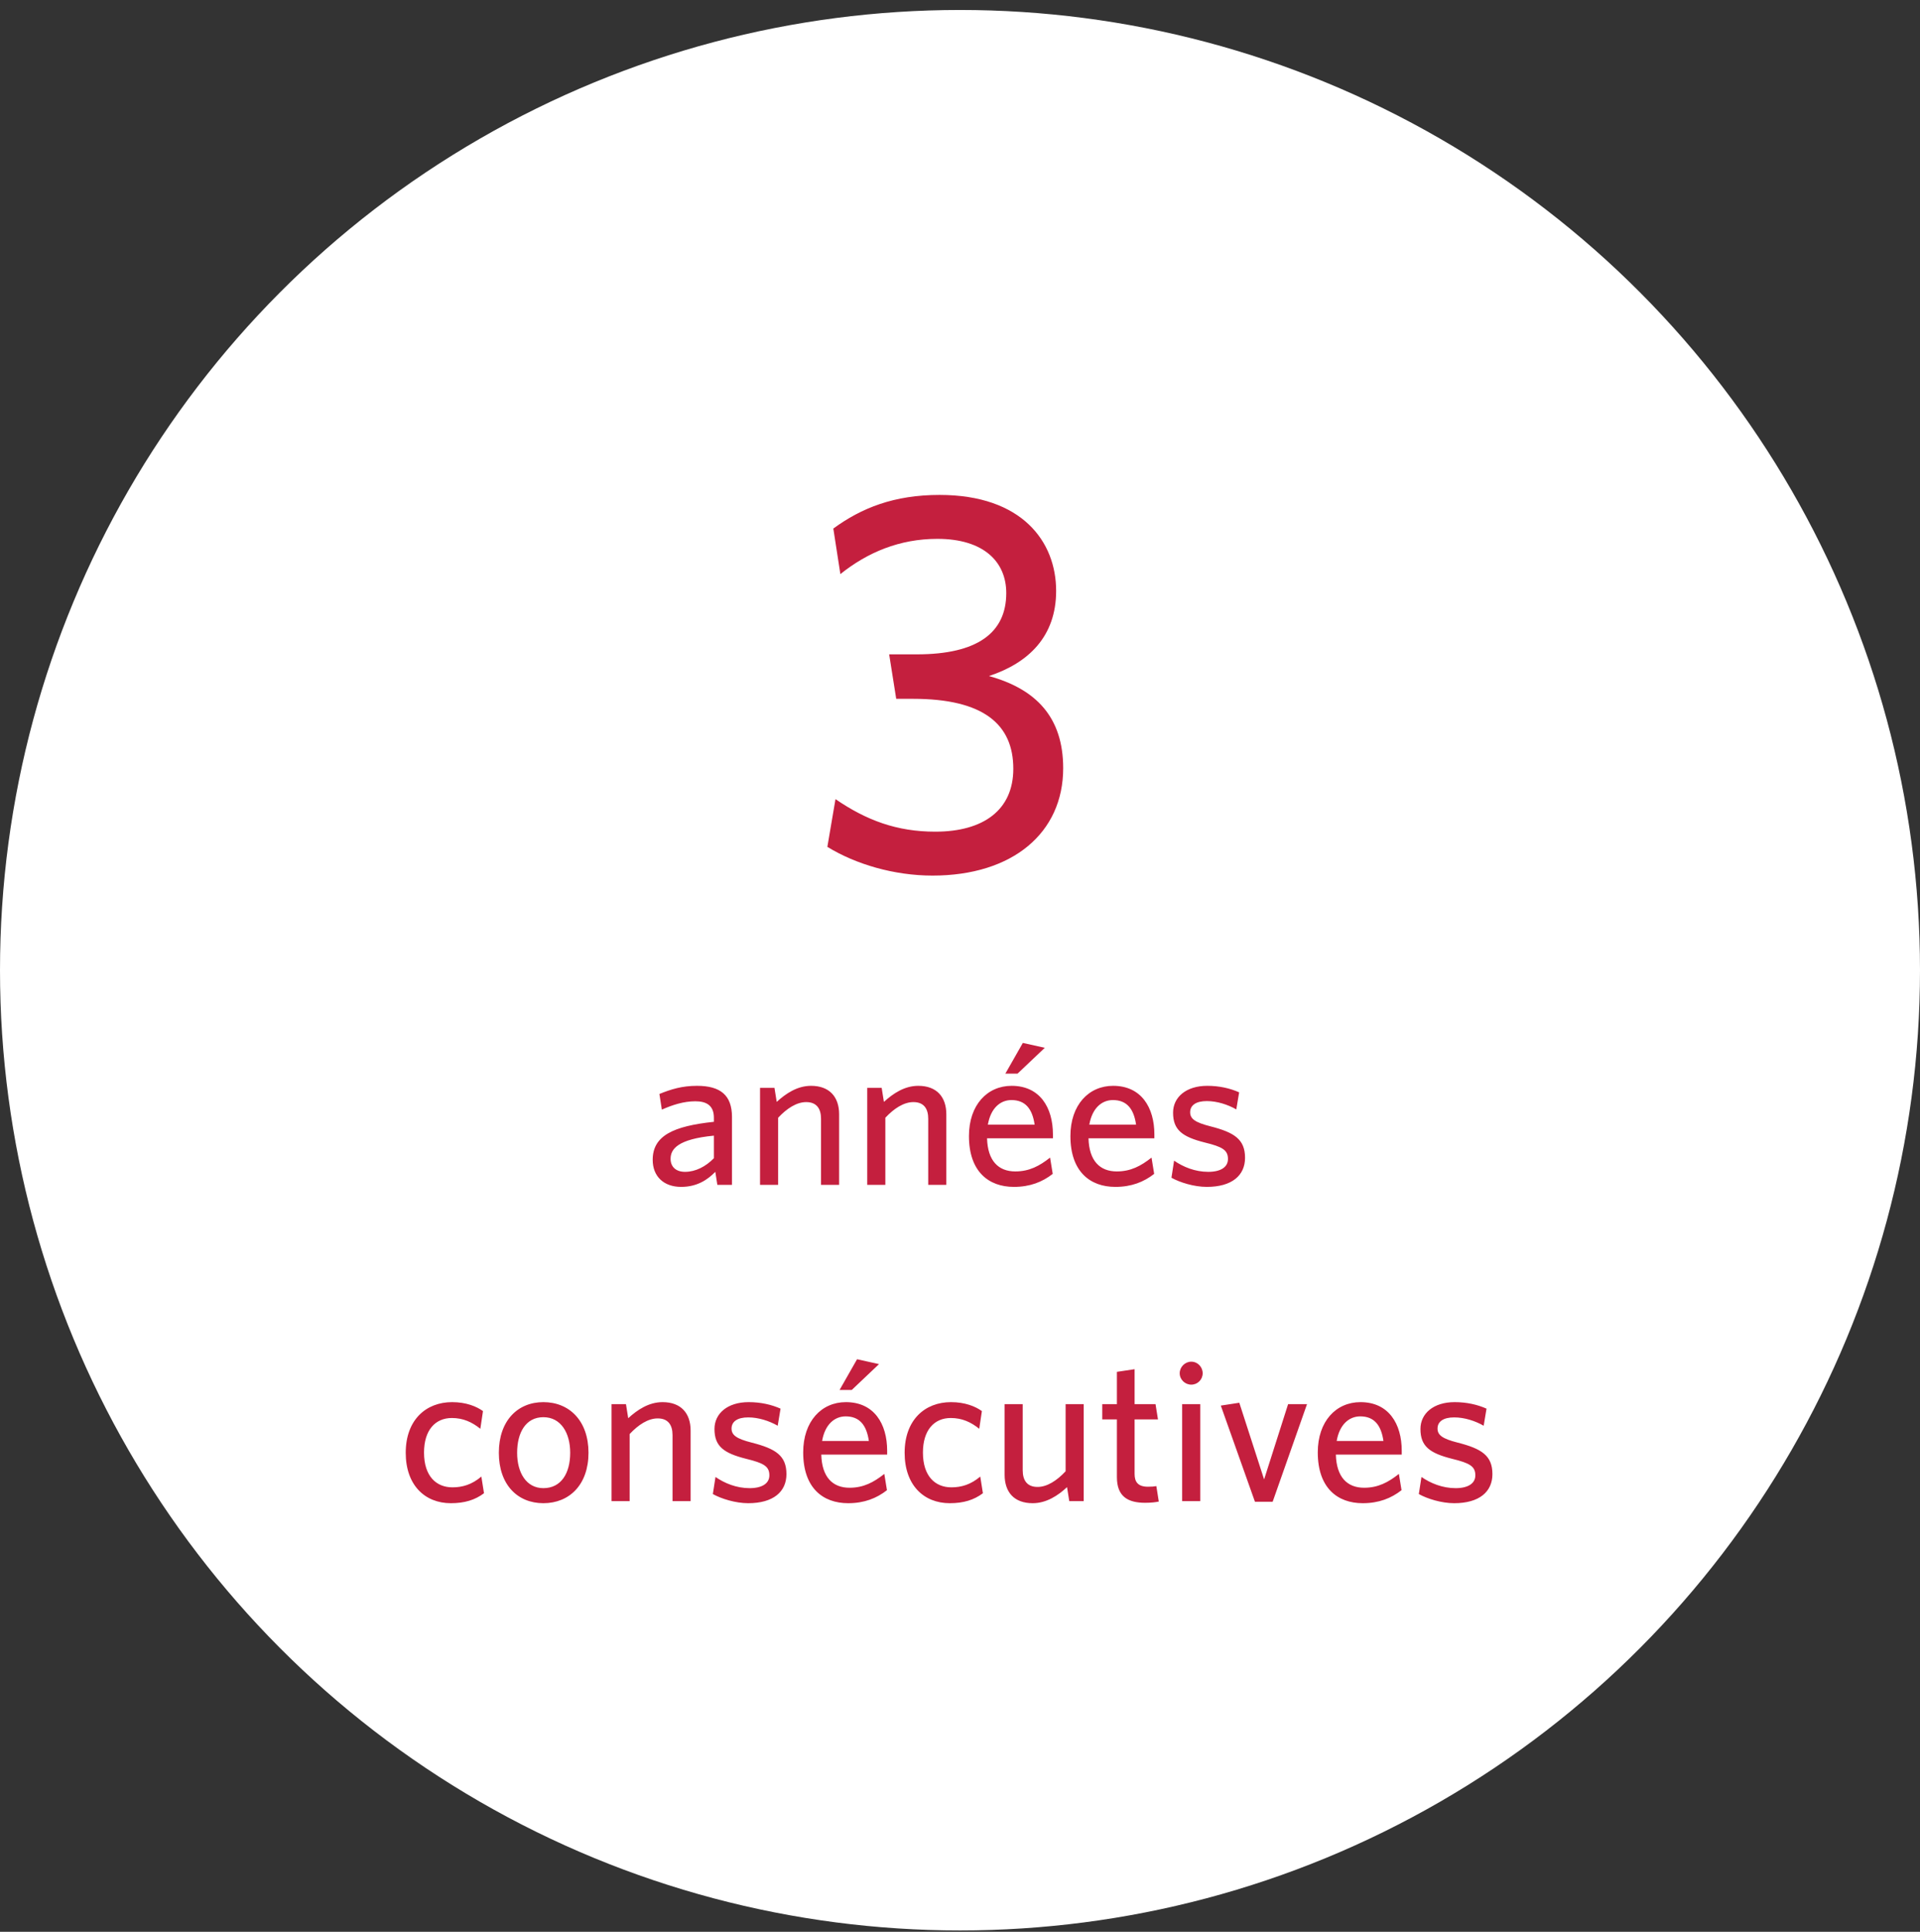
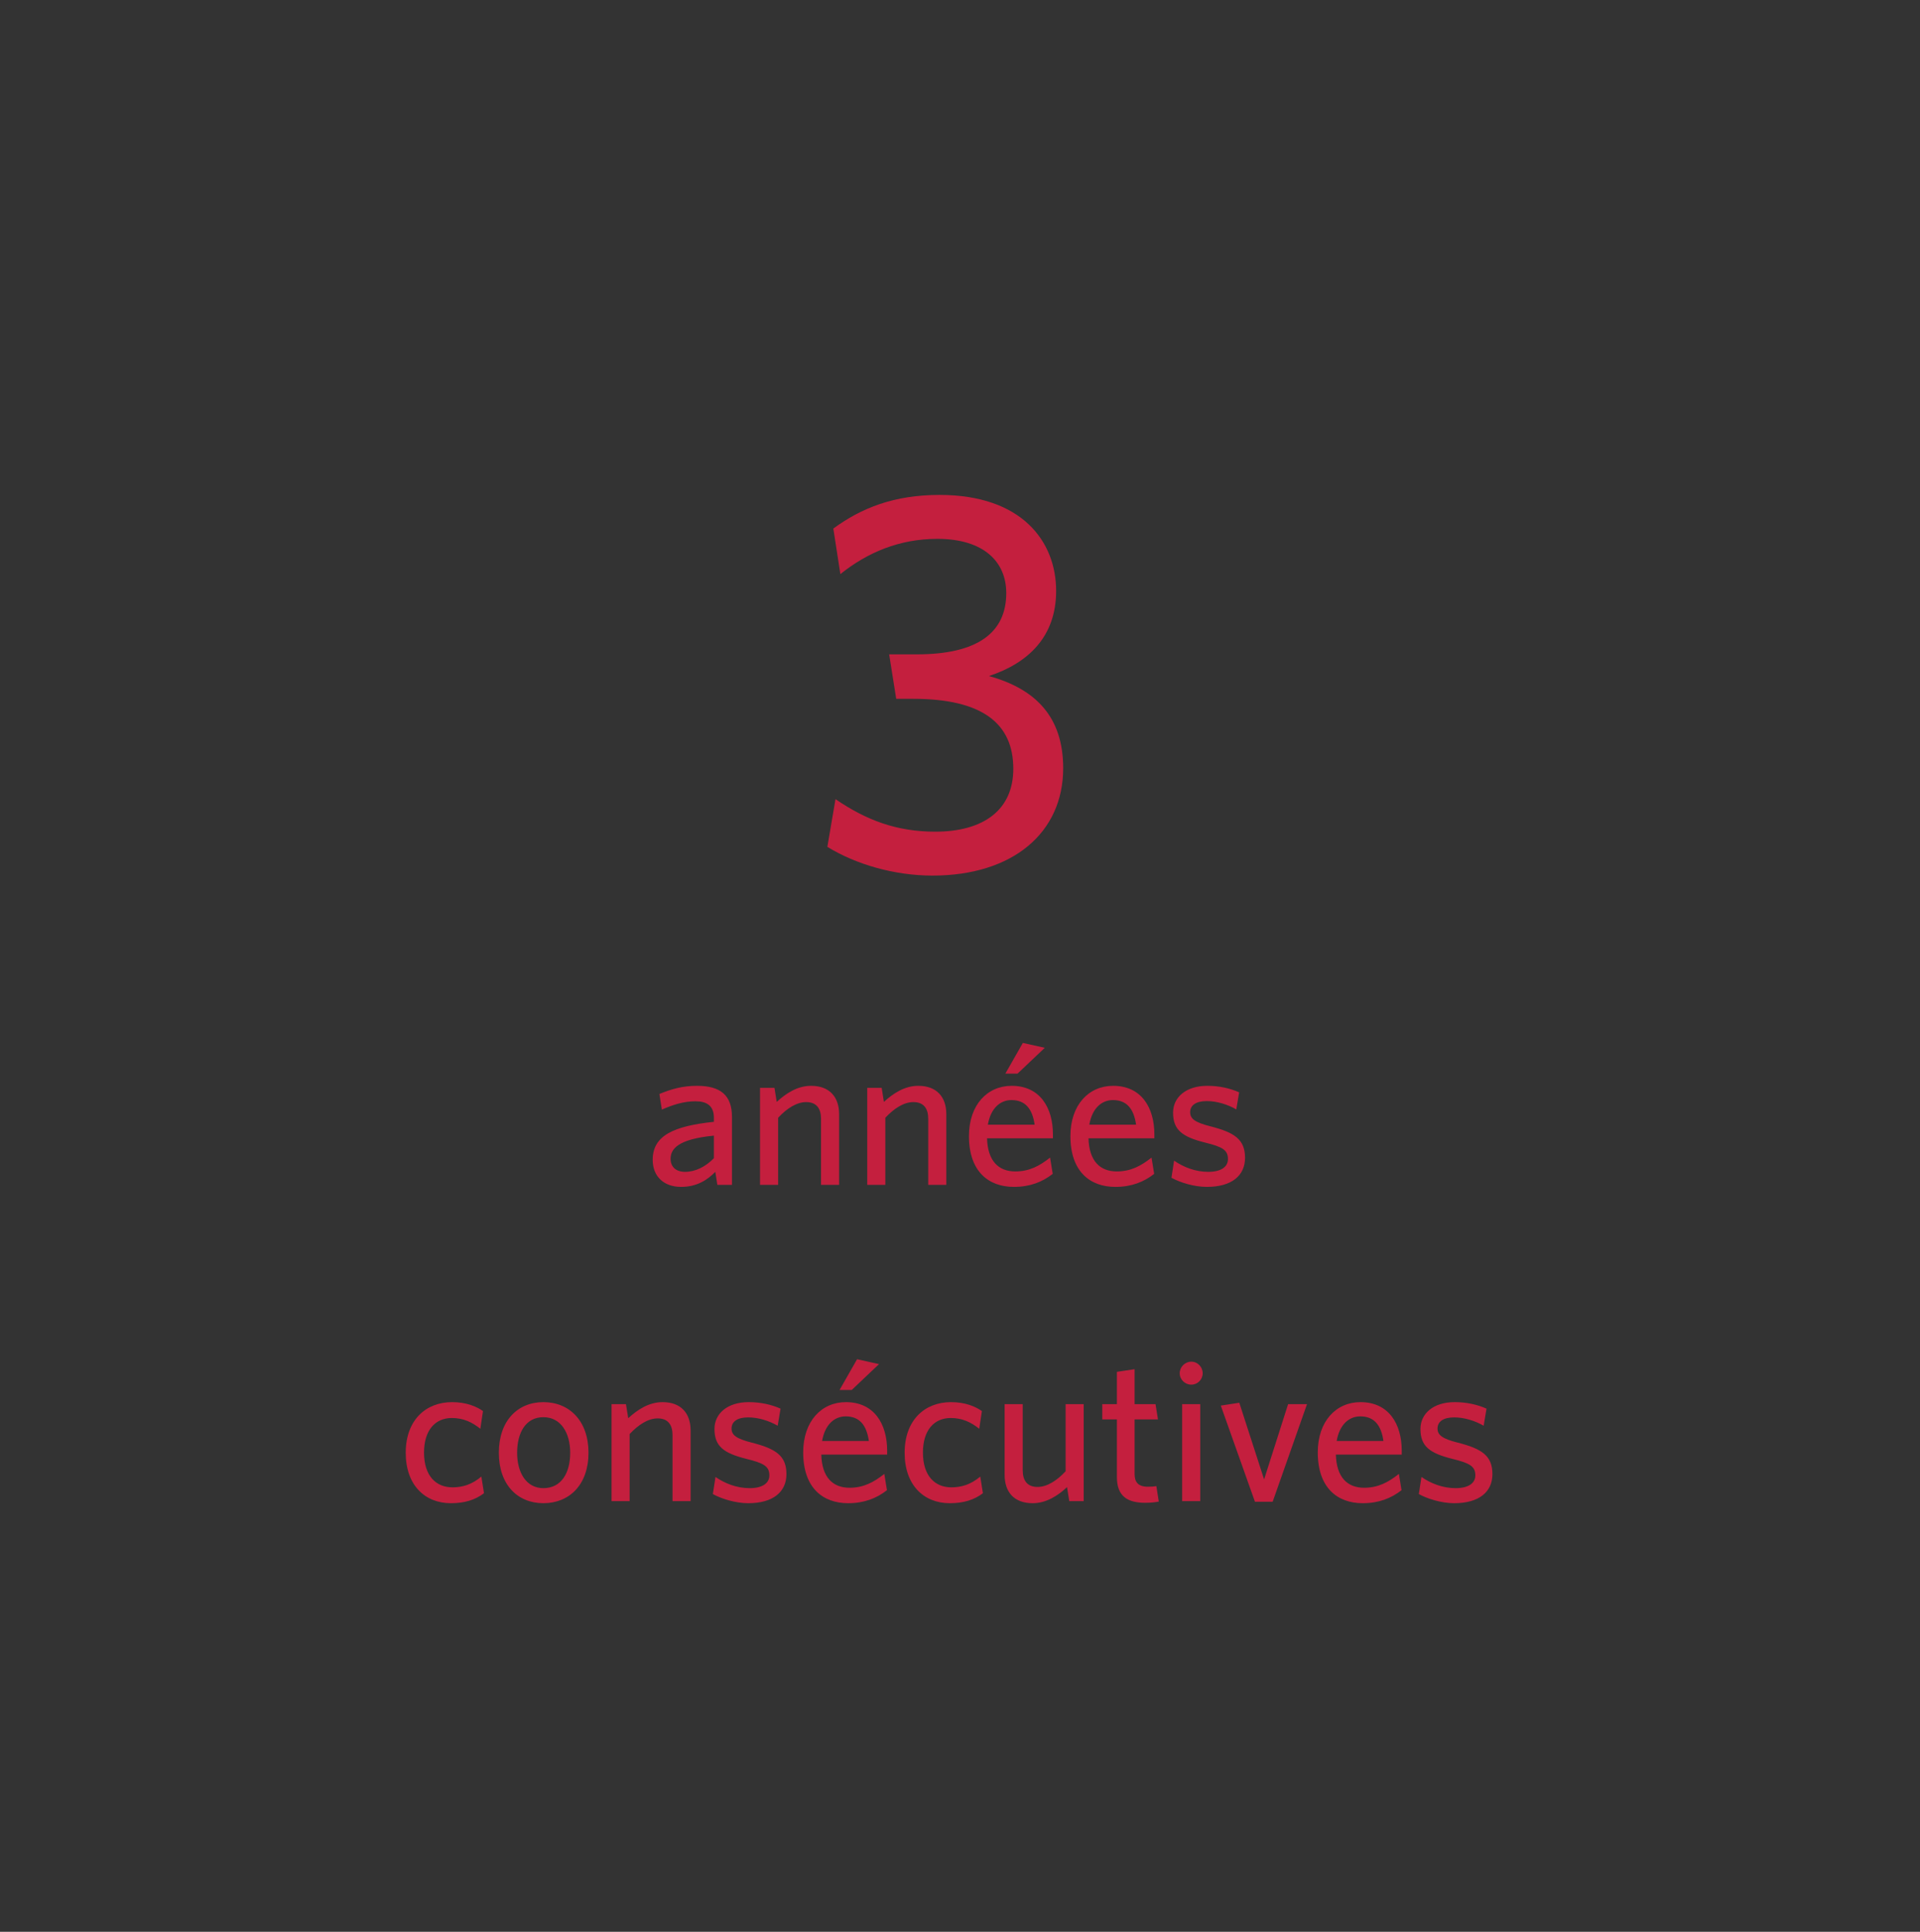
<svg xmlns="http://www.w3.org/2000/svg" width="170" height="171" viewBox="0 0 170 171" fill="none">
  <rect x="0" y="0" width="170" height="171" fill="#333333" stroke="none" />
-   <circle cx="85" cy="85.883" r="85" fill="white" />
  <path d="M94.136 68.003C94.136 73.715 89.672 77.507 82.568 77.507C79.16 77.507 75.752 76.499 73.256 74.963L73.976 70.739C76.712 72.611 79.4 73.619 82.808 73.619C87.08 73.619 89.72 71.699 89.72 68.051C89.72 64.115 87.08 61.859 80.84 61.859H79.352L78.728 57.923H81.176C86.552 57.923 89.096 56.003 89.096 52.499C89.096 49.715 87.08 47.699 83 47.699C79.64 47.699 76.808 48.899 74.408 50.819L73.784 46.787C76.28 44.963 79.16 43.811 83.192 43.811C90.488 43.811 93.512 47.939 93.512 52.307C93.512 56.339 91.064 58.691 87.56 59.843C91.736 60.995 94.136 63.491 94.136 68.003ZM64.811 104.883H63.515L63.335 103.731C62.651 104.433 61.715 105.063 60.311 105.063C58.763 105.063 57.791 104.127 57.791 102.669C57.791 100.527 59.627 99.681 63.209 99.303V98.943C63.209 97.863 62.561 97.485 61.571 97.485C60.527 97.485 59.537 97.809 58.601 98.223L58.385 96.837C59.411 96.423 60.383 96.117 61.715 96.117C63.803 96.117 64.811 96.963 64.811 98.871V104.883ZM63.209 102.525V100.527C60.041 100.833 59.375 101.697 59.375 102.579C59.375 103.281 59.843 103.731 60.653 103.731C61.589 103.731 62.489 103.263 63.209 102.525ZM74.297 104.883H72.695V99.033C72.695 98.151 72.317 97.557 71.381 97.557C70.535 97.557 69.671 98.115 68.897 98.943V104.883H67.295V96.297H68.573L68.771 97.539C69.581 96.801 70.589 96.117 71.813 96.117C73.433 96.117 74.297 97.089 74.297 98.637V104.883ZM83.789 104.883H82.187V99.033C82.187 98.151 81.809 97.557 80.873 97.557C80.027 97.557 79.163 98.115 78.389 98.943V104.883H76.787V96.297H78.065L78.263 97.539C79.073 96.801 80.081 96.117 81.305 96.117C82.925 96.117 83.789 97.089 83.789 98.637V104.883ZM93.21 103.911C92.291 104.631 91.194 105.063 89.772 105.063C87.54 105.063 85.793 103.713 85.793 100.563C85.793 97.809 87.413 96.117 89.573 96.117C92.076 96.117 93.228 98.043 93.228 100.419V100.761H87.395C87.45 102.759 88.403 103.695 89.897 103.695C91.139 103.695 92.04 103.209 92.975 102.471L93.21 103.911ZM89.555 97.377C88.566 97.377 87.719 98.097 87.468 99.555H91.608C91.409 98.169 90.797 97.377 89.555 97.377ZM92.507 92.751L90.096 95.037H89.016L90.564 92.319L92.507 92.751ZM102.192 103.911C101.274 104.631 100.176 105.063 98.754 105.063C96.522 105.063 94.776 103.713 94.776 100.563C94.776 97.809 96.396 96.117 98.556 96.117C101.058 96.117 102.21 98.043 102.21 100.419V100.761H96.378C96.432 102.759 97.386 103.695 98.88 103.695C100.122 103.695 101.022 103.209 101.958 102.471L102.192 103.911ZM98.538 97.377C97.548 97.377 96.702 98.097 96.45 99.555H100.59C100.392 98.169 99.78 97.377 98.538 97.377ZM110.238 102.489C110.238 104.055 109.068 105.063 106.854 105.063C105.72 105.063 104.46 104.667 103.722 104.253L103.956 102.741C104.766 103.299 105.81 103.731 106.98 103.731C108.078 103.731 108.726 103.317 108.726 102.597C108.726 101.805 108.24 101.517 106.692 101.139C104.676 100.635 103.866 100.023 103.866 98.493C103.866 97.125 105.018 96.117 106.89 96.117C107.952 96.117 108.906 96.333 109.716 96.693L109.464 98.205C108.708 97.773 107.754 97.467 106.854 97.467C105.882 97.467 105.378 97.845 105.378 98.457C105.378 99.033 105.81 99.357 107.16 99.699C109.284 100.239 110.238 100.851 110.238 102.489ZM42.854 132.181C42.062 132.775 41.144 133.063 39.92 133.063C37.616 133.063 35.924 131.461 35.924 128.599C35.924 125.683 37.724 124.117 40.028 124.117C41.27 124.117 42.188 124.495 42.764 124.909L42.53 126.475C41.792 125.881 41 125.521 40.01 125.521C38.534 125.521 37.544 126.601 37.544 128.581C37.544 130.669 38.624 131.659 40.064 131.659C40.928 131.659 41.774 131.425 42.62 130.705L42.854 132.181ZM52.106 128.599C52.106 131.425 50.414 133.063 48.111 133.063C45.825 133.063 44.169 131.425 44.169 128.599C44.169 125.773 45.825 124.117 48.111 124.117C50.414 124.117 52.106 125.773 52.106 128.599ZM50.486 128.599C50.486 126.835 49.658 125.449 48.111 125.449C46.562 125.449 45.788 126.799 45.788 128.599C45.788 130.363 46.599 131.731 48.111 131.731C49.694 131.731 50.486 130.399 50.486 128.599ZM61.149 132.883H59.547V127.033C59.547 126.151 59.169 125.557 58.233 125.557C57.387 125.557 56.523 126.115 55.749 126.943V132.883H54.147V124.297H55.425L55.623 125.539C56.433 124.801 57.441 124.117 58.665 124.117C60.285 124.117 61.149 125.089 61.149 126.637V132.883ZM69.633 130.489C69.633 132.055 68.463 133.063 66.249 133.063C65.115 133.063 63.855 132.667 63.117 132.253L63.351 130.741C64.161 131.299 65.205 131.731 66.375 131.731C67.473 131.731 68.121 131.317 68.121 130.597C68.121 129.805 67.635 129.517 66.087 129.139C64.071 128.635 63.261 128.023 63.261 126.493C63.261 125.125 64.413 124.117 66.285 124.117C67.347 124.117 68.301 124.333 69.111 124.693L68.859 126.205C68.103 125.773 67.149 125.467 66.249 125.467C65.277 125.467 64.773 125.845 64.773 126.457C64.773 127.033 65.205 127.357 66.555 127.699C68.679 128.239 69.633 128.851 69.633 130.489ZM78.532 131.911C77.614 132.631 76.516 133.063 75.094 133.063C72.862 133.063 71.116 131.713 71.116 128.563C71.116 125.809 72.736 124.117 74.896 124.117C77.398 124.117 78.55 126.043 78.55 128.419V128.761H72.718C72.772 130.759 73.726 131.695 75.22 131.695C76.462 131.695 77.362 131.209 78.298 130.471L78.532 131.911ZM74.878 125.377C73.888 125.377 73.042 126.097 72.79 127.555H76.93C76.732 126.169 76.12 125.377 74.878 125.377ZM77.83 120.751L75.418 123.037H74.338L75.886 120.319L77.83 120.751ZM87.028 132.181C86.236 132.775 85.318 133.063 84.094 133.063C81.79 133.063 80.098 131.461 80.098 128.599C80.098 125.683 81.898 124.117 84.202 124.117C85.444 124.117 86.362 124.495 86.938 124.909L86.704 126.475C85.966 125.881 85.174 125.521 84.184 125.521C82.708 125.521 81.718 126.601 81.718 128.581C81.718 130.669 82.798 131.659 84.238 131.659C85.102 131.659 85.948 131.425 86.794 130.705L87.028 132.181ZM95.953 132.883H94.675L94.477 131.641C93.667 132.397 92.641 133.063 91.435 133.063C89.797 133.063 88.951 132.091 88.951 130.543V124.297H90.553V130.147C90.553 131.029 90.931 131.623 91.867 131.623C92.713 131.623 93.577 131.065 94.351 130.237V124.297H95.953V132.883ZM102.601 132.919C102.331 132.973 101.953 133.027 101.395 133.027C99.883 133.027 98.893 132.487 98.893 130.759V125.647H97.597V124.297H98.893V121.435L100.459 121.201V124.297H102.313L102.529 125.647H100.459V130.471C100.459 131.173 100.747 131.605 101.647 131.605C101.935 131.605 102.187 131.587 102.385 131.551L102.601 132.919ZM106.487 121.561C106.487 122.119 106.037 122.569 105.479 122.569C104.921 122.569 104.453 122.119 104.453 121.561C104.453 121.003 104.921 120.535 105.479 120.535C106.037 120.535 106.487 121.003 106.487 121.561ZM106.271 132.883H104.669V124.297H106.271V132.883ZM115.724 124.297L112.682 132.937H111.116L108.092 124.423L109.73 124.171L111.926 130.957L114.05 124.297H115.724ZM124.094 131.911C123.176 132.631 122.078 133.063 120.656 133.063C118.424 133.063 116.678 131.713 116.678 128.563C116.678 125.809 118.298 124.117 120.458 124.117C122.96 124.117 124.112 126.043 124.112 128.419V128.761H118.28C118.334 130.759 119.288 131.695 120.782 131.695C122.024 131.695 122.924 131.209 123.86 130.471L124.094 131.911ZM120.44 125.377C119.45 125.377 118.604 126.097 118.352 127.555H122.492C122.294 126.169 121.682 125.377 120.44 125.377ZM132.141 130.489C132.141 132.055 130.971 133.063 128.757 133.063C127.623 133.063 126.363 132.667 125.625 132.253L125.859 130.741C126.669 131.299 127.713 131.731 128.883 131.731C129.981 131.731 130.629 131.317 130.629 130.597C130.629 129.805 130.143 129.517 128.595 129.139C126.579 128.635 125.769 128.023 125.769 126.493C125.769 125.125 126.921 124.117 128.793 124.117C129.855 124.117 130.809 124.333 131.619 124.693L131.367 126.205C130.611 125.773 129.657 125.467 128.757 125.467C127.785 125.467 127.281 125.845 127.281 126.457C127.281 127.033 127.713 127.357 129.063 127.699C131.187 128.239 132.141 128.851 132.141 130.489Z" fill="#C41F3E" />
</svg>